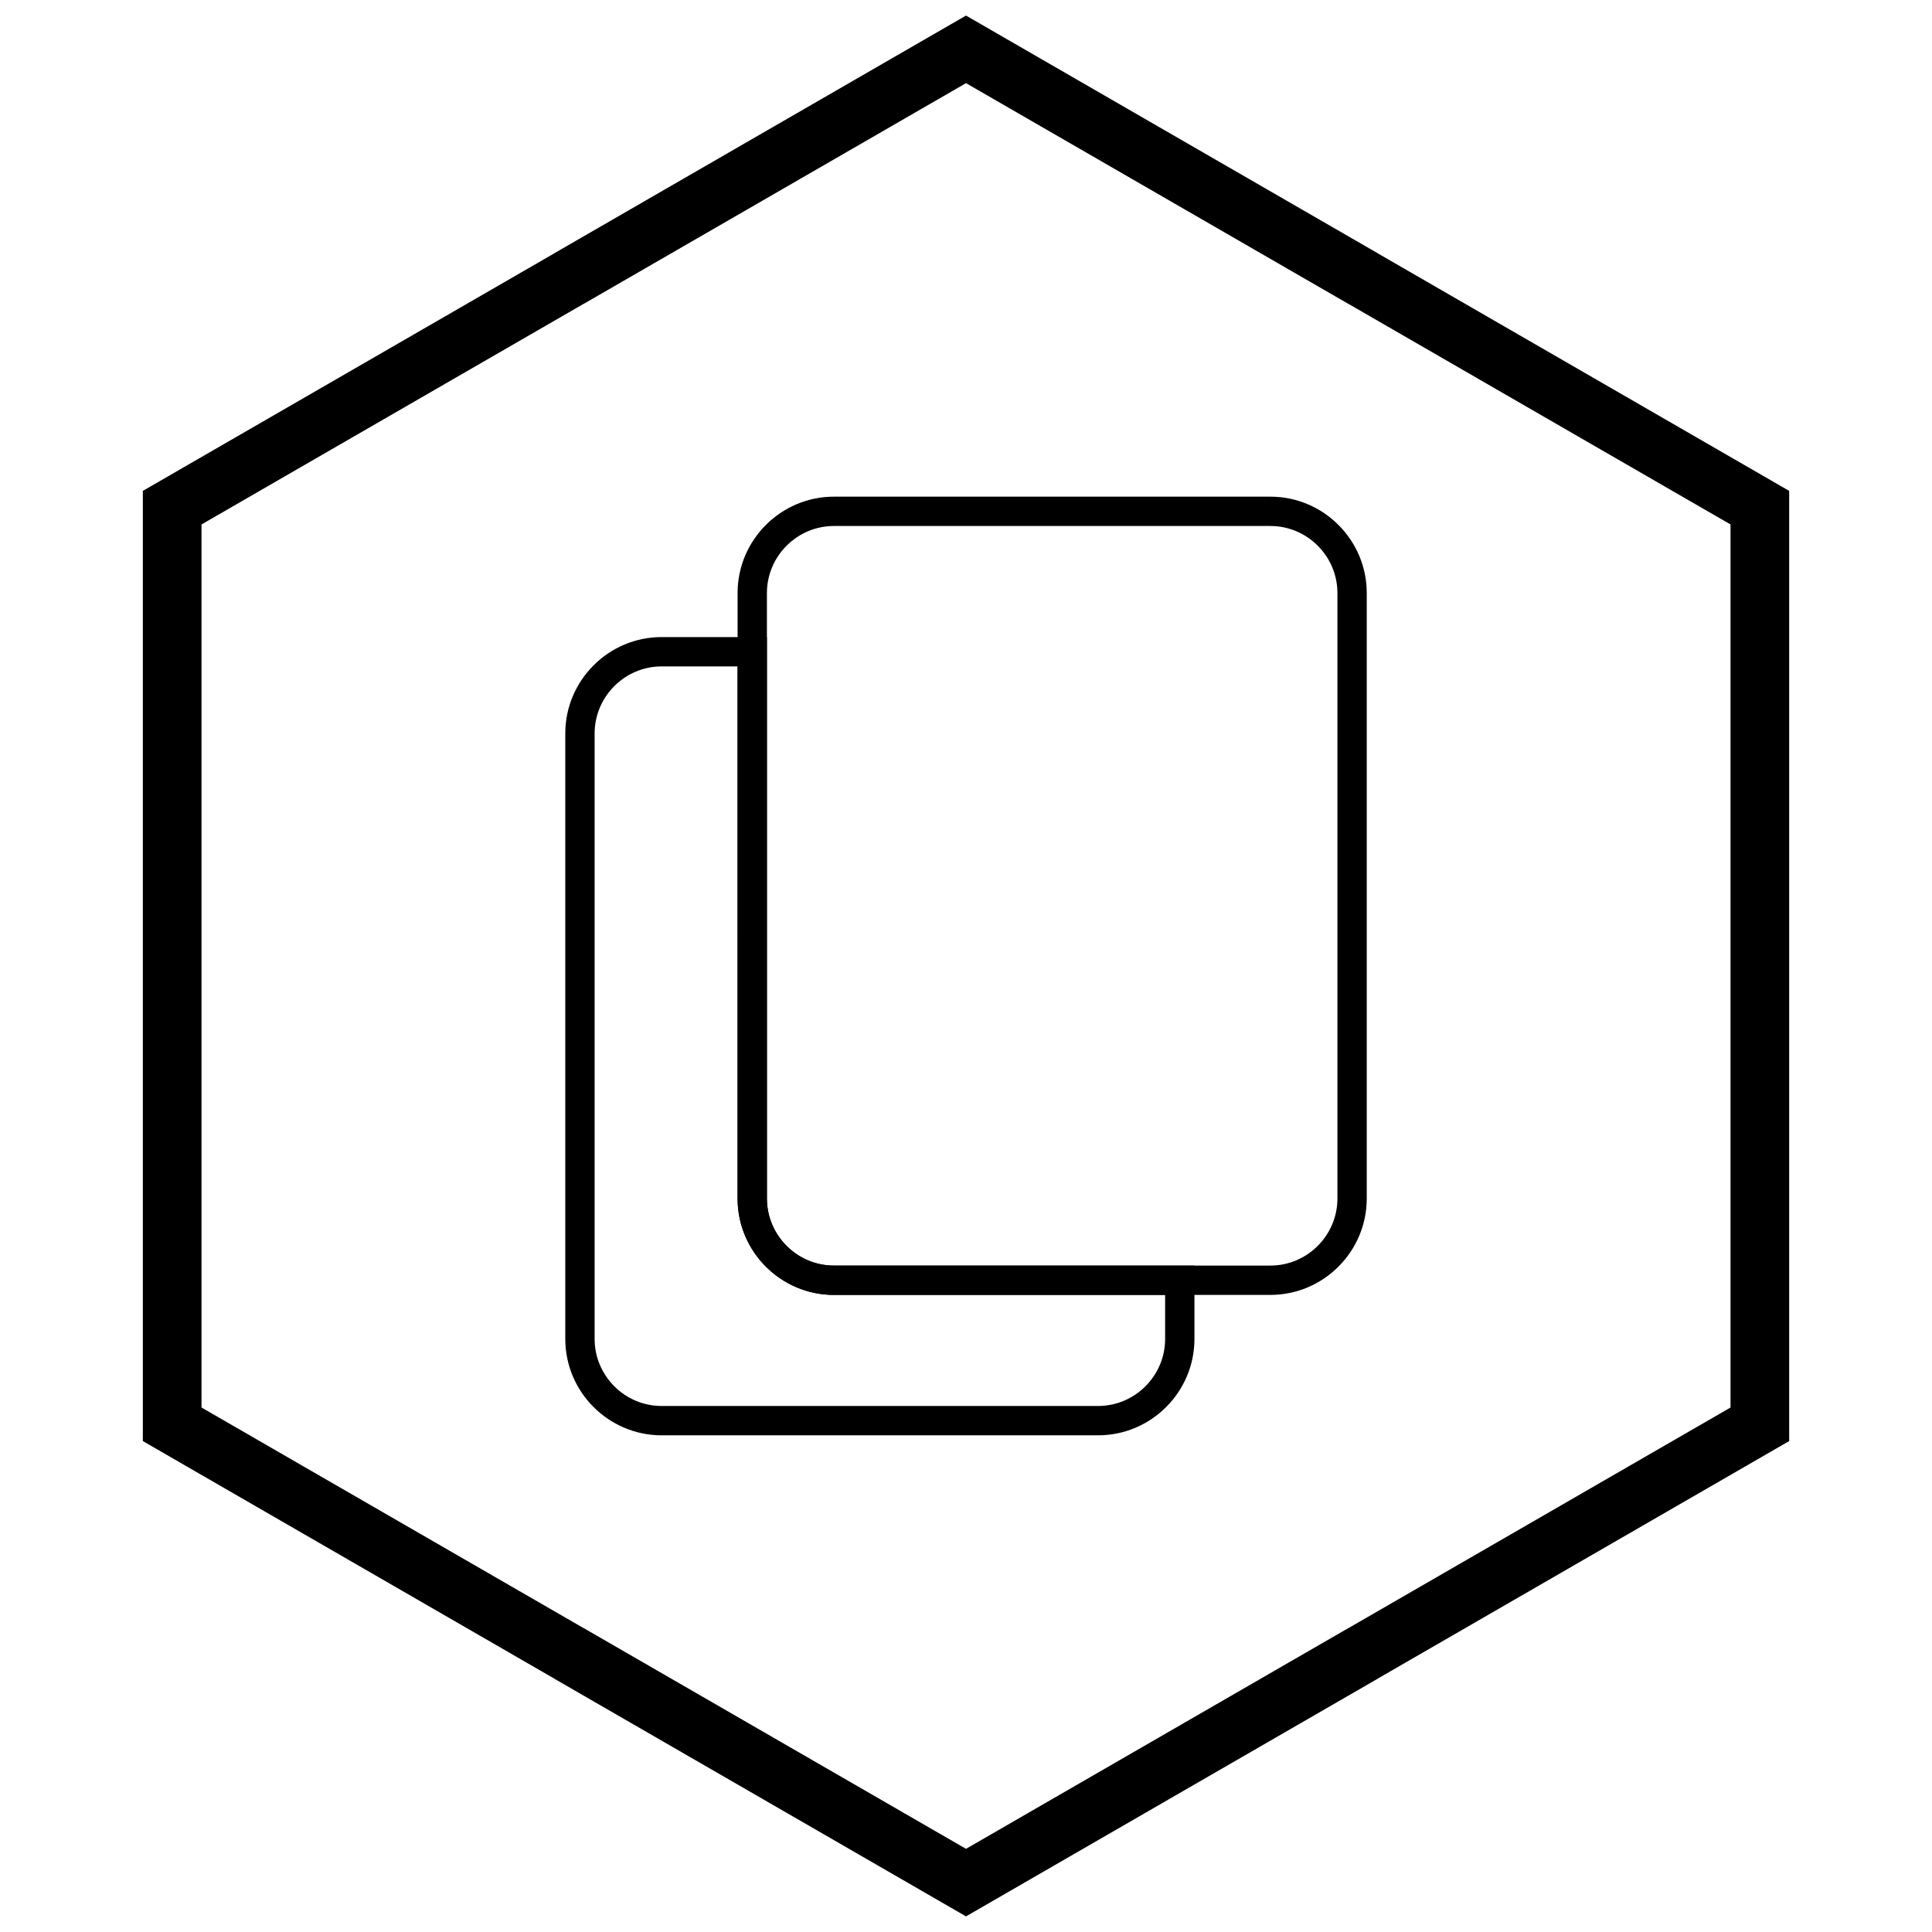
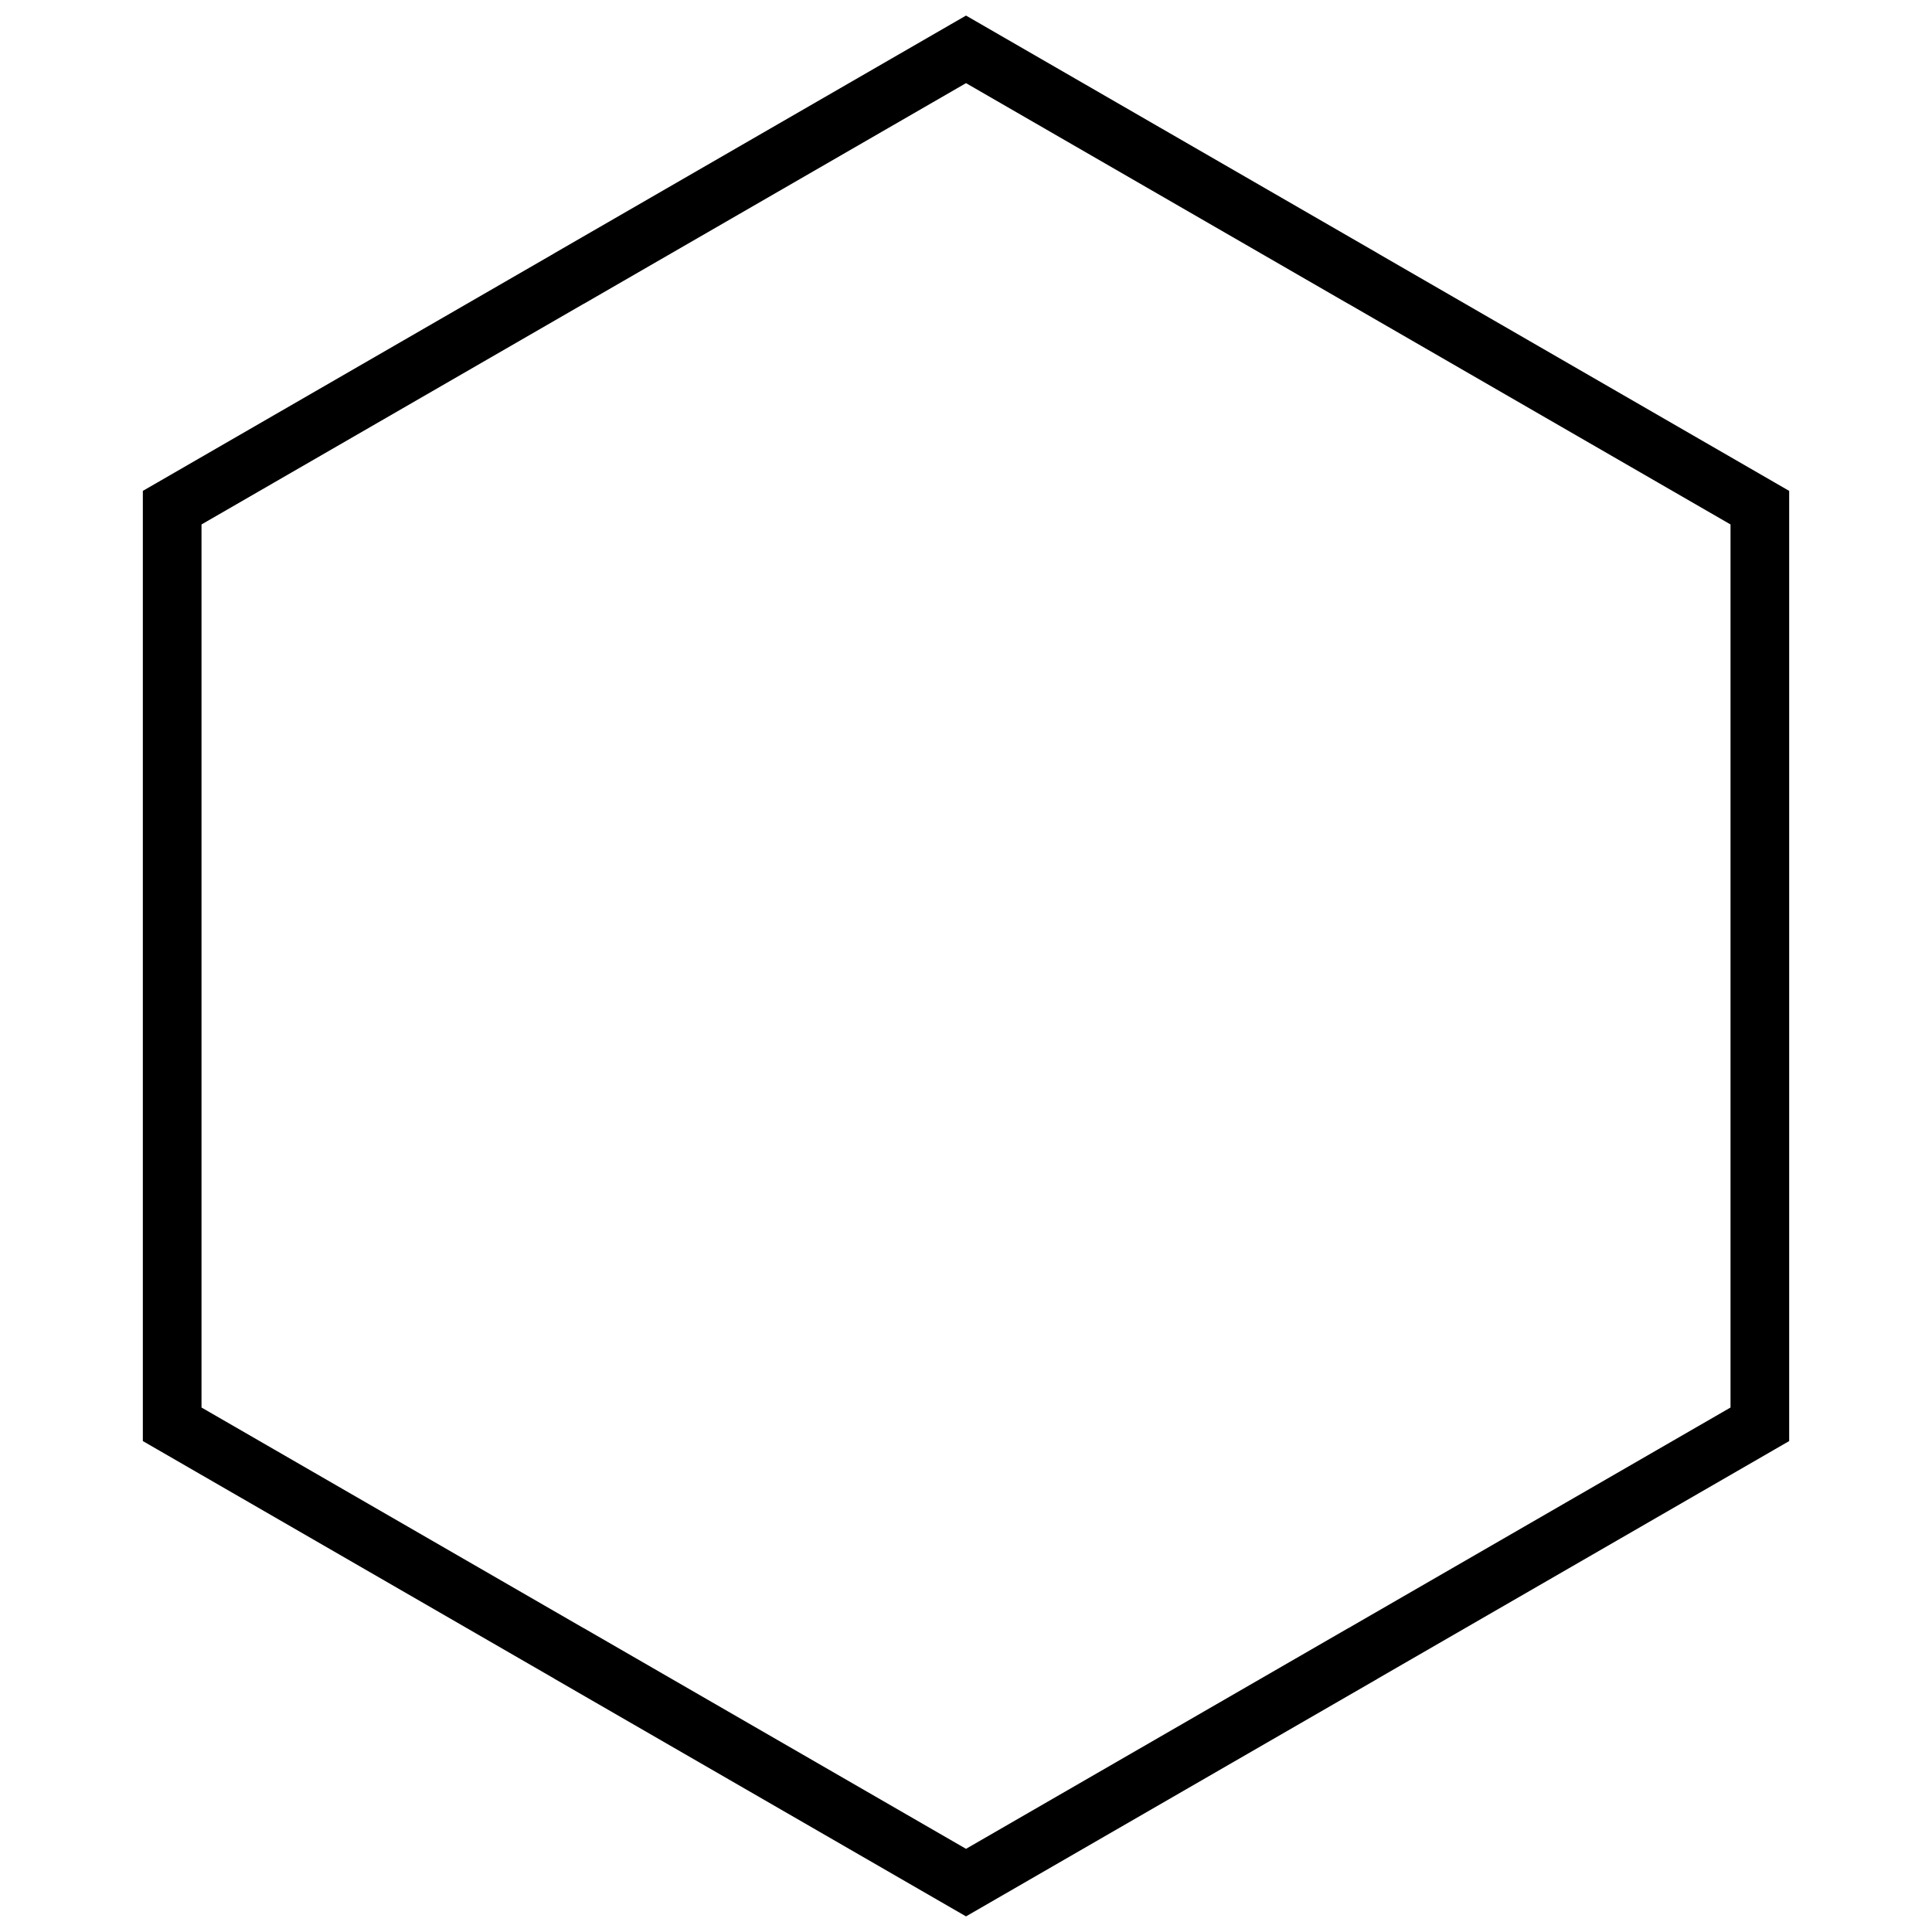
<svg xmlns="http://www.w3.org/2000/svg" width="800px" height="800px" version="1.1" viewBox="144 144 512 512">
  <defs>
    <clipPath id="a">
      <path d="m181 148.09h438v503.81h-438z" />
    </clipPath>
  </defs>
-   <path d="m319.34 312.83h27.898v148.81c0 4.879 2 9.32 5.219 12.539s7.66 5.219 12.539 5.219h95.543v19.445c0 7.027-2.871 13.41-7.496 18.035s-11.008 7.496-18.035 7.496h-115.67c-7.023 0-13.41-2.871-18.035-7.496s-7.496-11.008-7.496-18.035v-160.48c0-7.027 2.871-13.41 7.496-18.035s11.008-7.496 18.035-7.496zm20.125 7.773h-20.125c-4.879 0-9.32 2-12.539 5.219s-5.219 7.66-5.219 12.539v160.48c0 4.879 2 9.32 5.219 12.539s7.66 5.219 12.539 5.219h115.67c4.879 0 9.32-2 12.539-5.219s5.219-7.66 5.219-12.539v-11.672h-87.77c-7.027 0-13.41-2.871-18.035-7.496s-7.496-11.008-7.496-18.035z" />
-   <path d="m365 275.62h115.67c7.023 0 13.41 2.871 18.035 7.496s7.496 11.008 7.496 18.035v160.48c0 7.023-2.871 13.41-7.496 18.035s-11.008 7.496-18.035 7.496h-115.67c-7.027 0-13.41-2.871-18.035-7.496s-7.496-11.008-7.496-18.035v-160.48c0-7.027 2.871-13.41 7.496-18.035s11.008-7.496 18.035-7.496zm115.67 7.773h-115.67c-4.879 0-9.32 2-12.539 5.219s-5.219 7.66-5.219 12.539v160.48c0 4.879 2 9.32 5.219 12.539s7.66 5.219 12.539 5.219h115.67c4.879 0 9.32-2 12.539-5.219s5.219-7.66 5.219-12.539v-160.48c0-4.879-2-9.32-5.219-12.539s-7.66-5.219-12.539-5.219z" />
  <g clip-path="url(#a)">
    <path d="m403.89 150.37 105.19 60.73-0.008 0.012 105.16 60.715 3.918 2.262v251.81l-3.918 2.262-105.16 60.715 0.008 0.012-105.19 60.73-3.887 2.242-3.887-2.242-105.19-60.73 0.008-0.012-105.16-60.715-3.918-2.262v-251.81l3.918-2.262 105.16-60.715-0.008-0.012 105.19-60.73 3.887-2.242zm97.414 74.148-101.3-58.484-101.3 58.484h-0.031l-101.27 58.469v234.02l101.27 58.469h0.031l101.3 58.484 101.3-58.484h0.031l101.27-58.469v-234.02l-101.27-58.469z" />
  </g>
</svg>